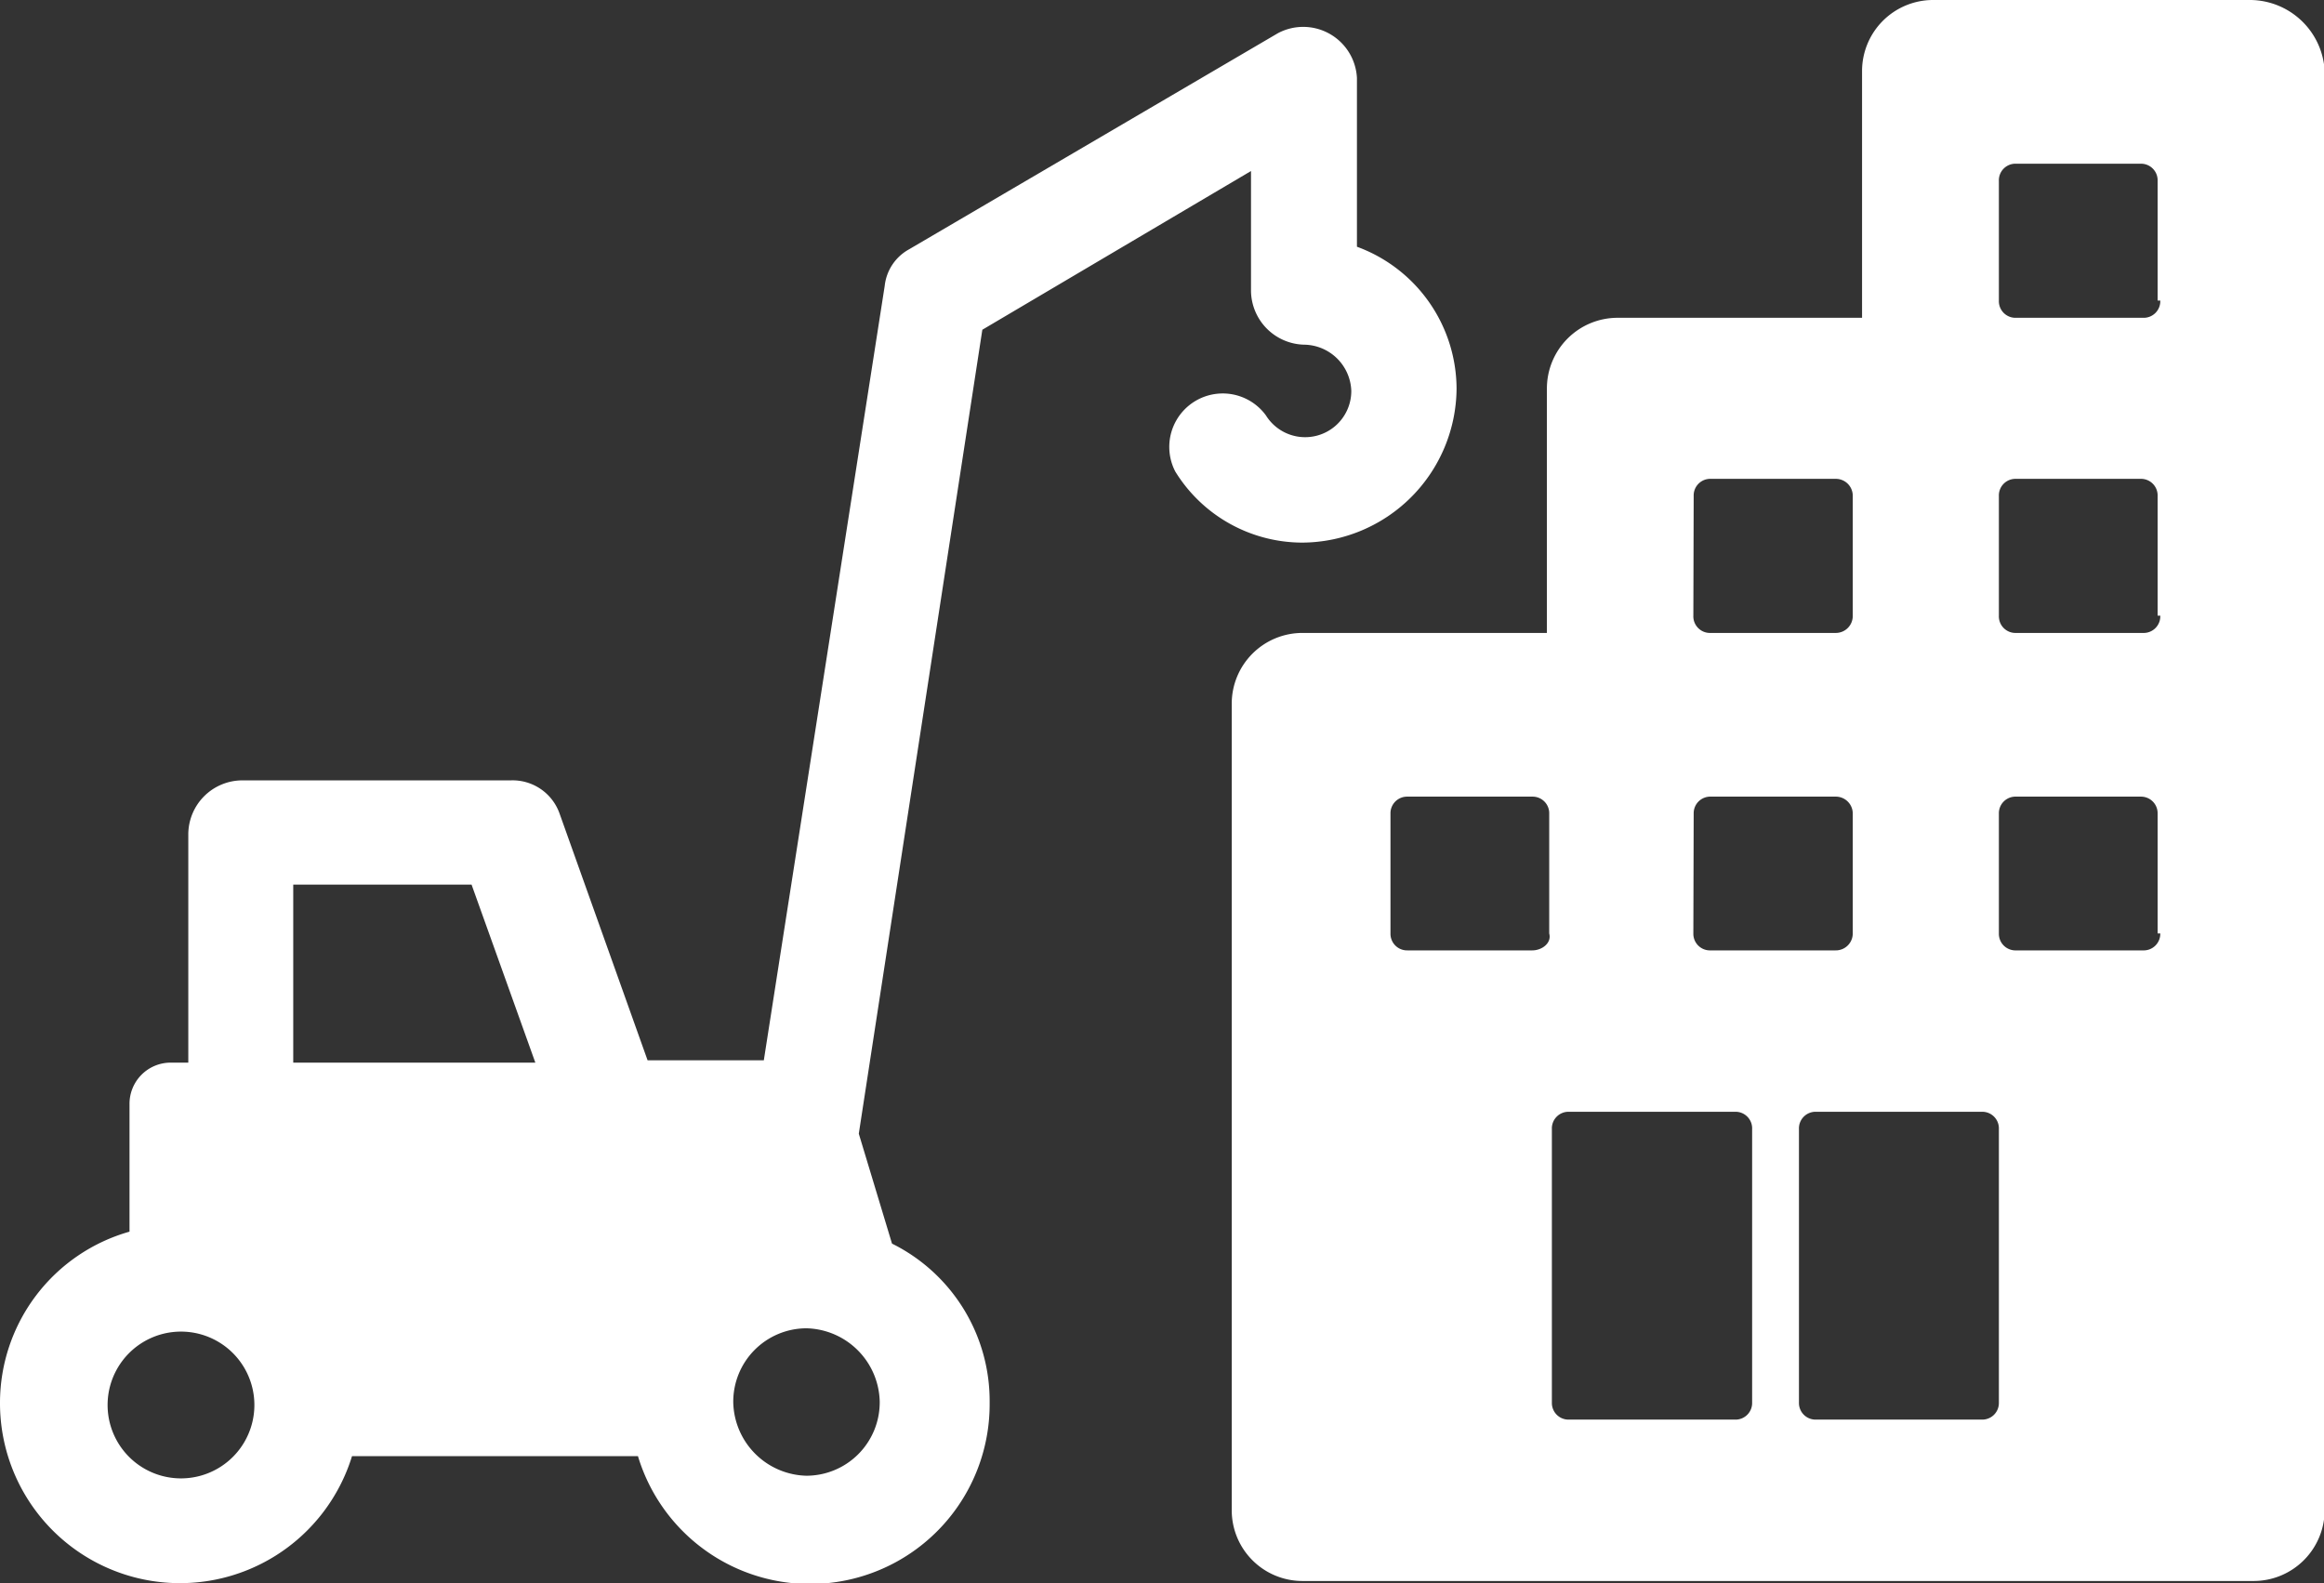
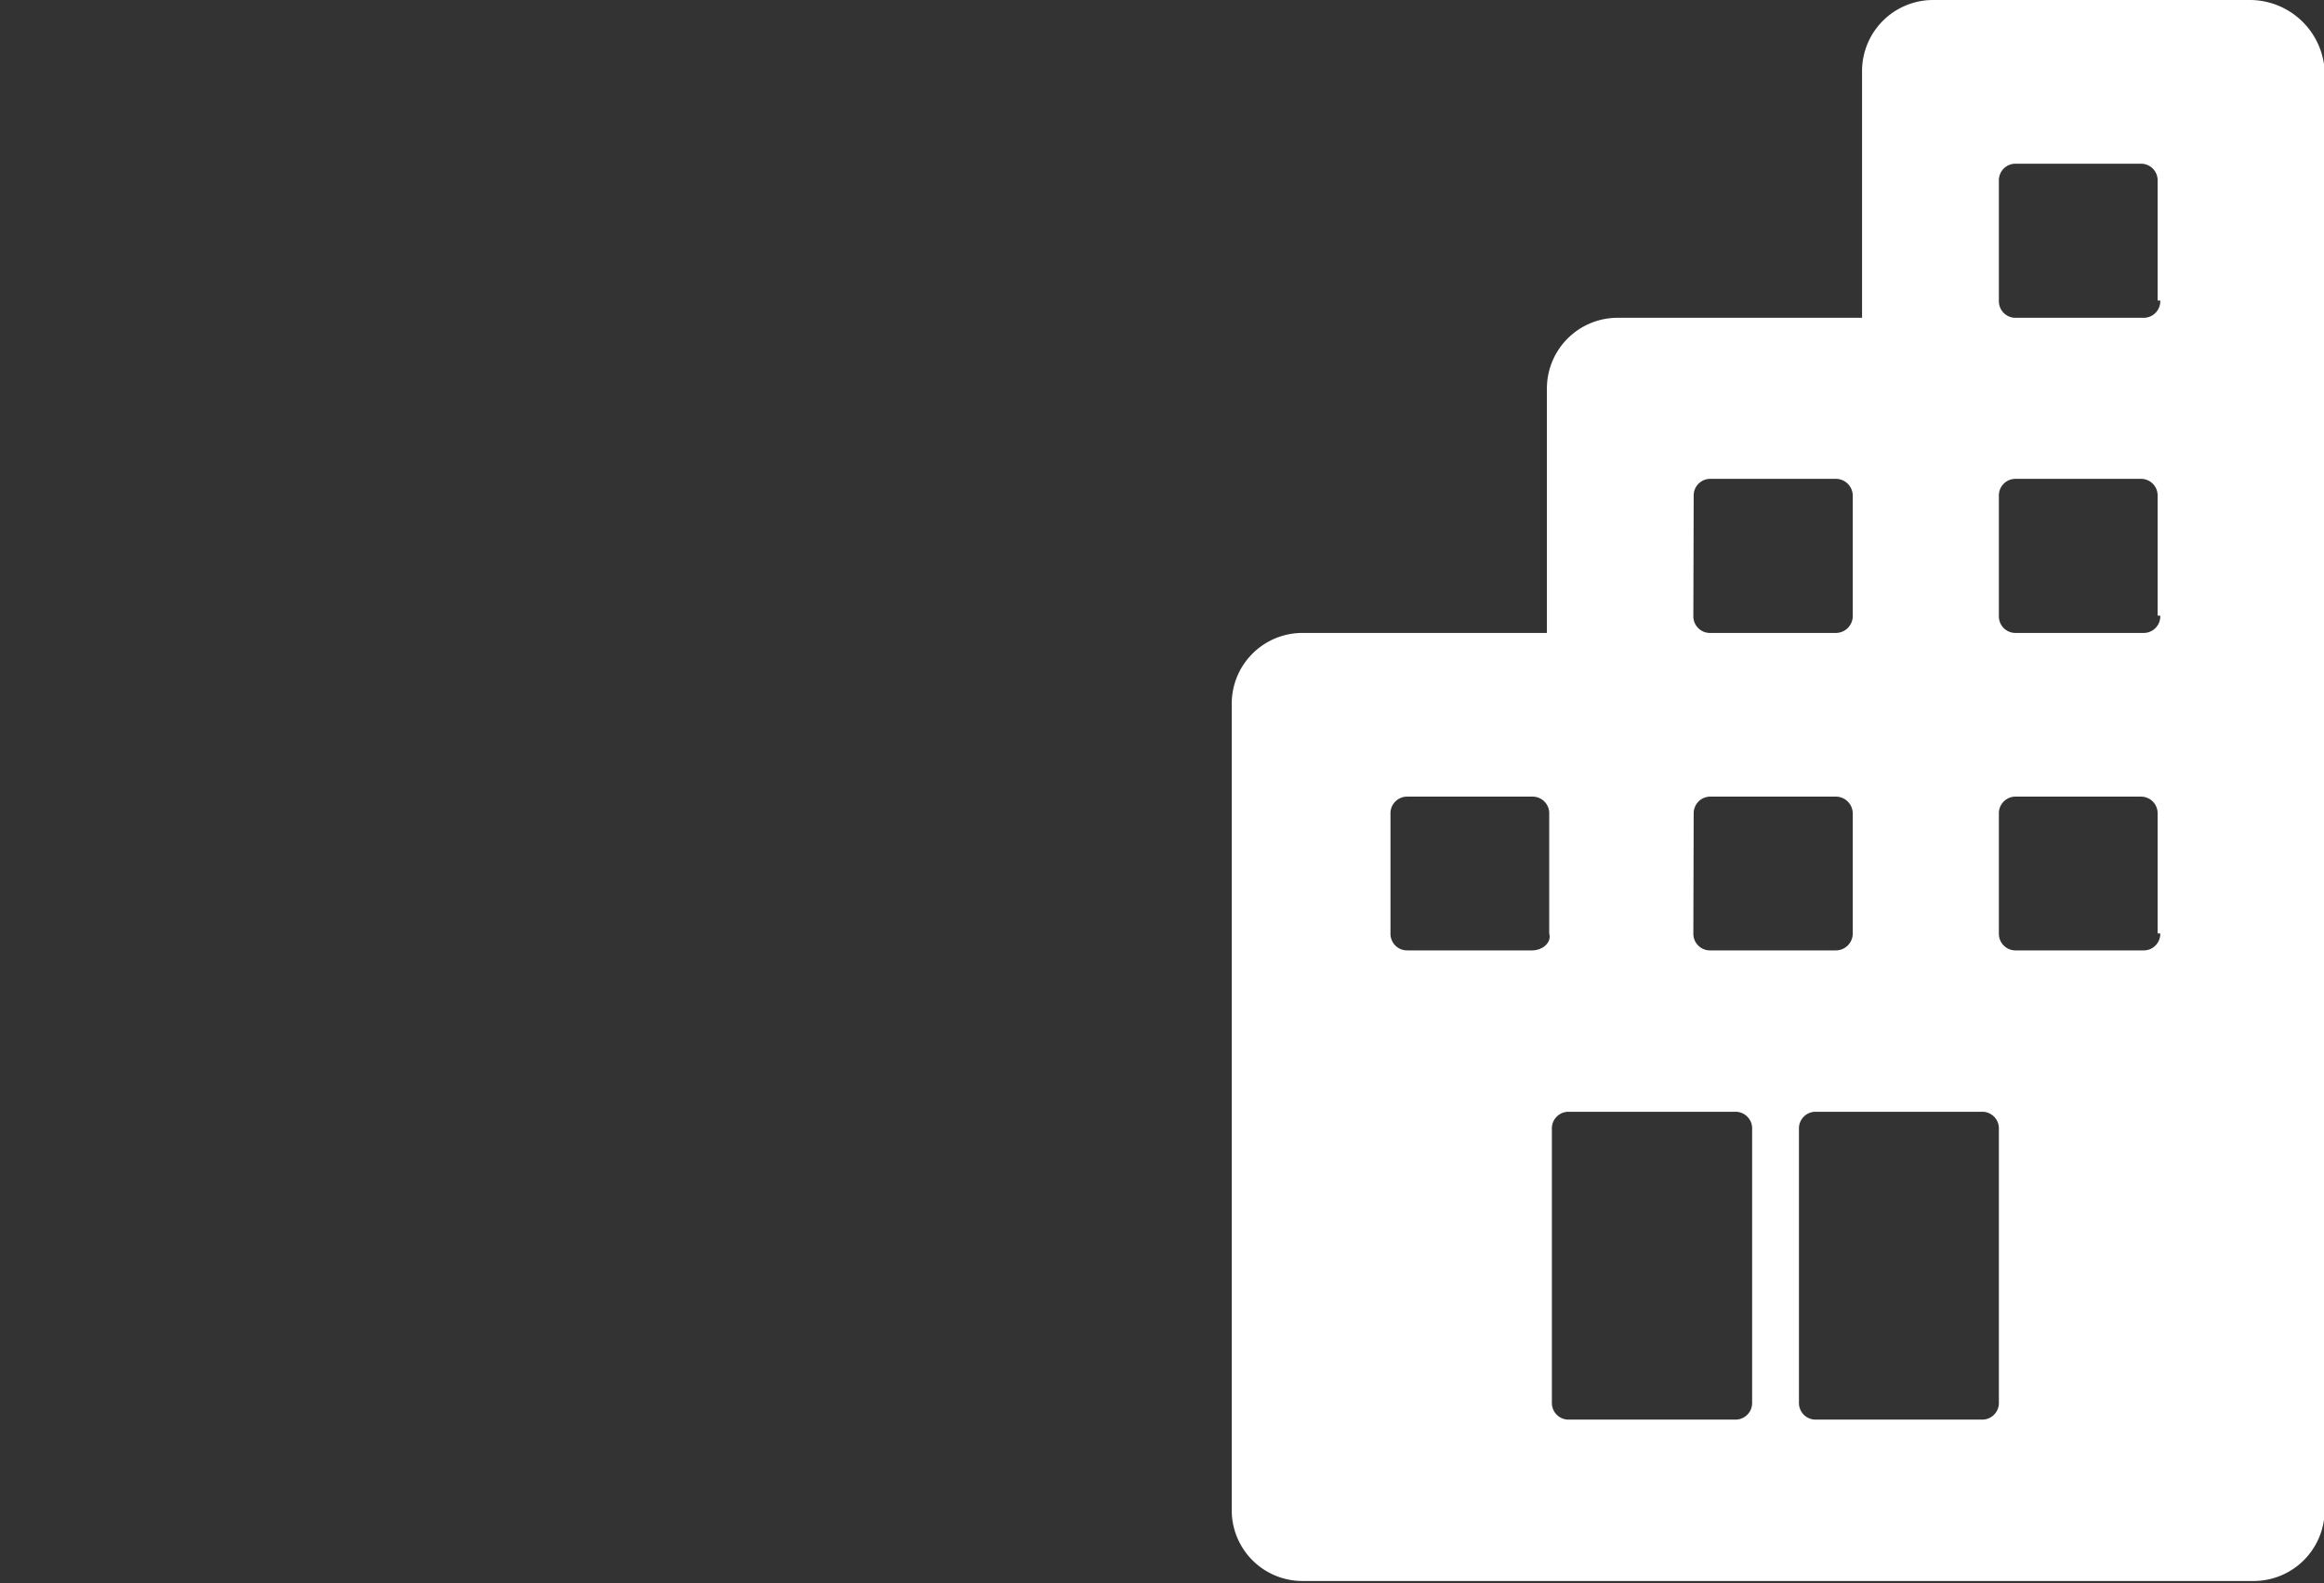
<svg xmlns="http://www.w3.org/2000/svg" viewBox="0 0 69.98 47.68">
  <rect x="0" y="0" width="69.98" height="47.68" fill="#333333" stroke="none" />
  <defs>
    <style>.cls-1{fill:#fff;}</style>
  </defs>
  <g id="Layer_2" data-name="Layer 2">
    <g id="Layer_1-2" data-name="Layer 1">
      <path class="cls-1" d="M65.05,9.05a.5.5,0,0,1-.52.52H60.71a.5.5,0,0,1-.52-.52V5.45a.5.5,0,0,1,.52-.52h3.75a.5.5,0,0,1,.51.52v3.6Zm0,9.49a.5.5,0,0,1-.52.52H60.71a.5.5,0,0,1-.52-.52v-3.6a.5.5,0,0,1,.52-.52h3.75a.5.5,0,0,1,.51.52v3.6Zm0,9.57a.5.5,0,0,1-.52.51H60.71a.5.5,0,0,1-.52-.51V24.5a.5.5,0,0,1,.52-.51h3.75a.5.5,0,0,1,.51.51v3.61ZM60.19,42.24a.5.5,0,0,1-.51.51h-5a.5.5,0,0,1-.51-.51V34a.5.5,0,0,1,.51-.52h5a.5.5,0,0,1,.51.52Zm-7.43,0a.5.5,0,0,1-.52.51h-5a.5.5,0,0,1-.51-.51V34a.5.5,0,0,1,.51-.52h5a.5.5,0,0,1,.52.52ZM46.14,28.62H42.38a.5.5,0,0,1-.51-.51V24.5a.5.5,0,0,1,.51-.51h3.76a.5.5,0,0,1,.51.51v3.61c.08.29-.22.51-.51.51M51,24.5a.5.5,0,0,1,.52-.51h3.75a.51.51,0,0,1,.52.51v3.61a.51.51,0,0,1-.52.51H51.51a.5.5,0,0,1-.52-.51Zm0-9.56a.5.5,0,0,1,.52-.52h3.75a.51.51,0,0,1,.52.52v3.6a.51.51,0,0,1-.52.52H51.51a.5.5,0,0,1-.52-.52ZM67.77,0H58.2a2.14,2.14,0,0,0-2.13,2.13V9.57H48.71a2.13,2.13,0,0,0-2.13,2.13v7.36H39.22a2.13,2.13,0,0,0-2.13,2.13V45.47a2.13,2.13,0,0,0,2.13,2.14H67.84A2.14,2.14,0,0,0,70,45.47V2.13A2.26,2.26,0,0,0,67.77,0" />
-       <path class="cls-1" d="M26.49,42.24a2.21,2.21,0,0,1-2.21,2.2,2.26,2.26,0,0,1-2.2-2.2A2.21,2.21,0,0,1,24.28,40a2.26,2.26,0,0,1,2.21,2.21M8.83,32V26.64H14.2L16.12,32ZM5.45,44.52a2.21,2.21,0,0,1,0-4.42,2.21,2.21,0,0,1,0,4.42M43.86,11.7a4.57,4.57,0,0,0-3-4.27V2.35A1.62,1.62,0,0,0,38.48,1L27.37,7.51a1.43,1.43,0,0,0-.73,1.1L23,31.93H19.5L16.85,24.5a1.5,1.5,0,0,0-1.47-1H7.29a1.63,1.63,0,0,0-1.62,1.62V32H5.15A1.24,1.24,0,0,0,3.9,33.26v3.83A5.36,5.36,0,0,0,0,42.24a5.42,5.42,0,0,0,10.6,1.61h8.61A5.41,5.41,0,0,0,29.8,42.24a5.29,5.29,0,0,0-2.94-4.79l-1-3.31L29.58,9.93l8.09-4.78V8.76a1.64,1.64,0,0,0,1.62,1.62,1.44,1.44,0,0,1,1.4,1.39,1.39,1.39,0,0,1-2.57.74,1.61,1.61,0,0,0-2.73,1.69,4.5,4.5,0,0,0,3.83,2.14,4.67,4.67,0,0,0,4.64-4.64" />
    </g>
  </g>
</svg>